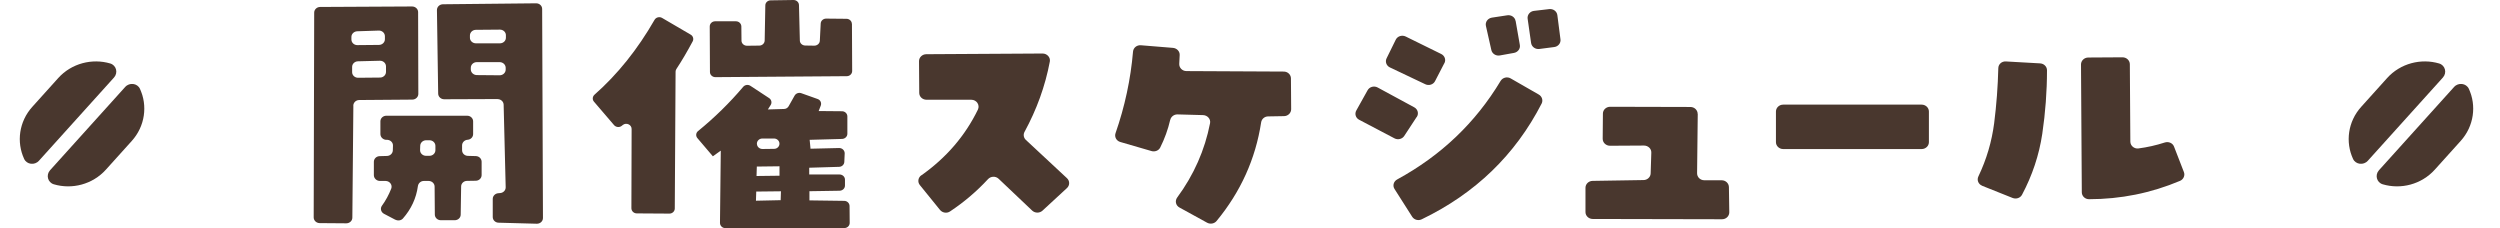
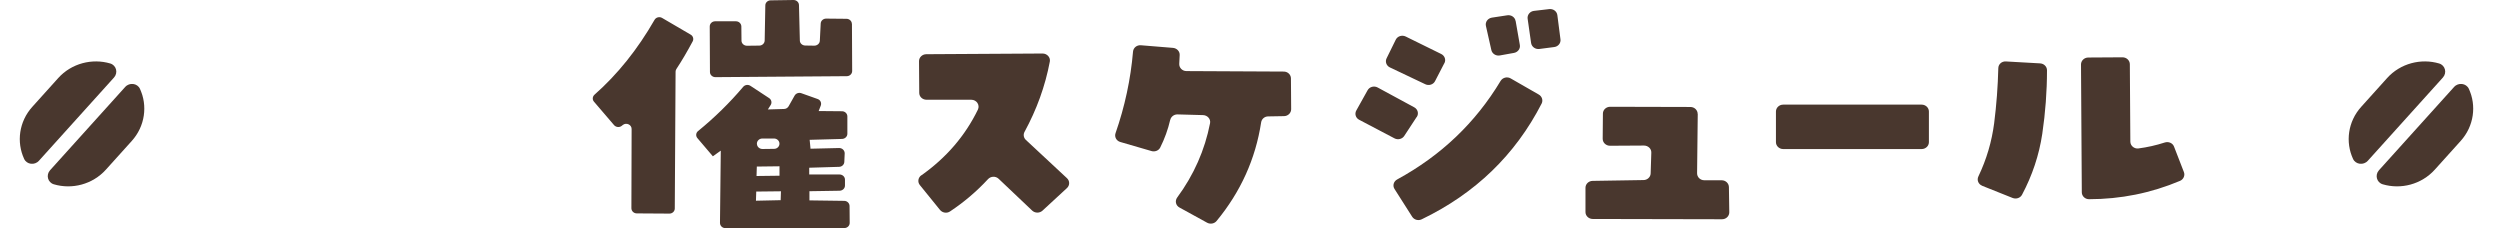
<svg xmlns="http://www.w3.org/2000/svg" width="263" height="24" viewBox="0 0 263 24" fill="none">
  <g clip-path="url(#clip0_38_139)">
    <path d="M5.265 17.911C4.817 18.411 5.019 19.196 5.663 19.388C7.56 19.951 9.729 19.413 11.139 17.849L13.863 14.827C15.273 13.262 15.538 11.1 14.723 9.344C14.446 8.748 13.617 8.65 13.169 9.15L5.265 17.911Z" fill="#49372E" />
    <path d="M4.095 16.913L11.995 8.154C12.443 7.653 12.241 6.869 11.596 6.677C9.701 6.118 7.531 6.652 6.121 8.216L3.401 11.236C1.989 12.797 1.724 14.96 2.541 16.72C2.818 17.315 3.646 17.413 4.095 16.913Z" fill="#49372E" />
  </g>
  <g clip-path="url(#clip1_38_139)">
    <path d="M250.265 17.911C249.817 18.411 250.019 19.196 250.663 19.388C252.56 19.951 254.729 19.413 256.139 17.849L258.863 14.827C260.273 13.262 260.538 11.1 259.723 9.344C259.446 8.748 258.617 8.65 258.169 9.15L250.265 17.911Z" fill="#49372E" />
    <path d="M249.095 16.913L256.995 8.154C257.443 7.653 257.241 6.869 256.596 6.677C254.701 6.118 252.531 6.652 251.121 8.216L248.401 11.236C246.989 12.797 246.724 14.96 247.541 16.72C247.818 17.315 248.646 17.413 249.095 16.913Z" fill="#49372E" />
  </g>
  <g clip-path="url(#clip2_38_139)">
-     <path d="M37.174 11.116L37.067 22.898C37.067 23.232 36.776 23.493 36.432 23.493L33.627 23.471C33.275 23.464 33 23.196 33 22.869L33.053 1.326C33.053 1 33.336 0.732 33.68 0.732L43.351 0.681C43.703 0.681 43.986 0.949 43.986 1.275L44.008 9.877C44.008 10.203 43.733 10.471 43.382 10.478L37.793 10.522C37.449 10.522 37.174 10.79 37.166 11.116H37.174ZM36.968 3.891V4.152C36.968 4.485 37.251 4.754 37.602 4.746L39.865 4.725C40.209 4.725 40.492 4.456 40.492 4.13V3.812C40.492 3.471 40.194 3.203 39.842 3.217L37.579 3.29C37.243 3.304 36.968 3.565 36.968 3.884V3.891ZM37.044 7.029V7.572C37.029 7.906 37.319 8.181 37.671 8.181L39.98 8.159C40.324 8.159 40.607 7.891 40.607 7.565V6.985C40.607 6.652 40.316 6.377 39.957 6.391L37.656 6.449C37.319 6.456 37.044 6.717 37.044 7.036V7.029ZM41.6 23.123L40.4 22.493C40.079 22.326 39.972 21.935 40.178 21.645C40.584 21.087 40.905 20.485 41.157 19.848C41.31 19.456 41.004 19.043 40.568 19.036H39.949C39.605 19.022 39.33 18.754 39.33 18.427V17.022C39.33 16.696 39.597 16.435 39.941 16.427L40.714 16.406C41.042 16.398 41.31 16.145 41.325 15.826L41.34 15.326C41.356 15 41.088 14.732 40.752 14.71H40.607C40.278 14.681 40.018 14.42 40.018 14.101V12.768C40.018 12.435 40.301 12.174 40.645 12.174H49.146C49.498 12.174 49.773 12.442 49.773 12.768V14.109C49.773 14.42 49.52 14.681 49.192 14.703C48.863 14.725 48.611 14.986 48.611 15.297V15.804C48.611 16.13 48.878 16.391 49.222 16.398L50.056 16.42C50.4 16.427 50.667 16.696 50.667 17.014V18.42C50.667 18.746 50.392 19.014 50.048 19.014L49.13 19.029C48.786 19.029 48.511 19.297 48.511 19.616L48.465 22.58C48.465 22.906 48.183 23.167 47.839 23.167H46.371C46.027 23.167 45.744 22.898 45.744 22.572L45.721 19.63C45.721 19.304 45.438 19.036 45.094 19.036H44.59C44.268 19.036 44.008 19.268 43.963 19.58C43.787 20.855 43.259 21.993 42.388 22.985C42.197 23.203 41.86 23.246 41.608 23.116L41.6 23.123ZM44.207 15.326L44.192 15.775C44.177 16.116 44.467 16.391 44.819 16.391H45.178C45.53 16.391 45.805 16.123 45.805 15.797V15.348C45.805 15.014 45.522 14.754 45.178 14.754H44.834C44.498 14.754 44.215 15.007 44.207 15.333V15.326ZM52.357 10.42L46.73 10.442C46.386 10.442 46.103 10.181 46.096 9.855L45.966 1.058C45.966 0.725 46.241 0.456 46.592 0.449L56.401 0.348C56.752 0.348 57.035 0.609 57.035 0.942L57.119 22.935C57.119 23.275 56.829 23.543 56.469 23.536L52.448 23.427C52.104 23.42 51.837 23.152 51.837 22.833V20.92C51.837 20.609 52.097 20.348 52.425 20.326L52.609 20.311C52.945 20.29 53.205 20.022 53.198 19.703L52.983 11.014C52.976 10.688 52.693 10.428 52.349 10.428L52.357 10.42ZM49.436 3.725V3.949C49.421 4.283 49.712 4.558 50.063 4.558H52.594C52.938 4.558 53.221 4.297 53.221 3.971V3.725C53.236 3.391 52.945 3.116 52.594 3.116L50.063 3.138C49.719 3.138 49.444 3.398 49.436 3.725ZM53.198 7.312V7.123C53.19 6.797 52.907 6.536 52.563 6.536H50.155C49.803 6.536 49.52 6.812 49.528 7.145V7.312C49.536 7.638 49.819 7.891 50.155 7.899L52.563 7.92C52.915 7.92 53.205 7.645 53.198 7.312Z" fill="#49372E" />
    <path d="M65.513 13.152C65.513 13.152 65.445 13.21 65.406 13.239C65.162 13.435 64.795 13.391 64.596 13.159L62.486 10.696C62.295 10.478 62.325 10.159 62.539 9.964C64.971 7.819 67.073 5.196 68.854 2.094C69.007 1.819 69.374 1.725 69.649 1.884L72.661 3.645C72.913 3.79 73.005 4.109 72.868 4.355C72.294 5.428 71.729 6.391 71.155 7.261C71.102 7.348 71.071 7.435 71.071 7.536L70.987 21.935C70.987 22.232 70.727 22.478 70.414 22.471L66.989 22.449C66.675 22.449 66.423 22.203 66.423 21.906L66.446 13.565C66.446 13.109 65.88 12.855 65.513 13.152ZM88.807 24H76.315C75.994 24 75.742 23.754 75.742 23.449L75.826 15.848L74.993 16.442L73.365 14.529C73.173 14.304 73.204 13.971 73.441 13.783C75.169 12.377 76.751 10.826 78.181 9.138C78.372 8.913 78.701 8.87 78.945 9.029L80.91 10.319C81.155 10.478 81.231 10.797 81.078 11.043L80.78 11.514L82.477 11.464C82.684 11.464 82.867 11.348 82.966 11.174L83.593 10.058C83.731 9.819 84.029 9.71 84.297 9.804L86.009 10.413C86.307 10.514 86.452 10.826 86.345 11.109L86.124 11.681L88.578 11.703C88.891 11.703 89.143 11.949 89.143 12.246V14.072C89.143 14.362 88.899 14.601 88.593 14.616L85.176 14.71L85.267 15.645L88.272 15.572C88.601 15.565 88.868 15.826 88.861 16.138L88.822 17.036C88.807 17.319 88.57 17.544 88.272 17.551L85.13 17.645V18.355H88.318C88.631 18.355 88.891 18.594 88.891 18.899V19.522C88.891 19.819 88.639 20.058 88.325 20.065L85.153 20.116V21.08L88.807 21.13C89.121 21.13 89.365 21.37 89.373 21.667L89.388 23.449C89.388 23.754 89.136 23.993 88.815 23.993L88.807 24ZM89.625 2.514L89.648 7.471C89.648 7.768 89.396 8.014 89.082 8.014L75.26 8.116C74.947 8.116 74.687 7.877 74.687 7.58L74.664 2.783C74.664 2.486 74.916 2.239 75.237 2.239H77.416C77.73 2.239 77.982 2.478 77.99 2.775L78.005 4.275C78.005 4.572 78.265 4.812 78.586 4.812L79.878 4.797C80.184 4.797 80.436 4.558 80.444 4.268L80.512 0.565C80.512 0.268 80.772 0.036 81.078 0.036L83.479 0C83.792 0 84.044 0.232 84.052 0.529L84.144 4.261C84.144 4.551 84.396 4.783 84.709 4.79L85.665 4.804C85.971 4.804 86.231 4.58 86.246 4.29L86.338 2.471C86.353 2.181 86.605 1.957 86.911 1.957L89.052 1.978C89.365 1.978 89.617 2.225 89.617 2.514H89.625ZM79.557 20.152L79.526 21.116L82.126 21.058L82.156 20.123L79.557 20.152ZM79.633 15.159V15.174C79.656 15.457 79.909 15.674 80.214 15.674L81.438 15.659C81.774 15.659 82.034 15.377 81.996 15.058C81.965 14.783 81.72 14.572 81.43 14.572H80.199C79.863 14.572 79.603 14.841 79.626 15.152L79.633 15.159ZM82.003 18.485V17.493L79.618 17.522L79.587 18.515L82.003 18.485Z" fill="#49372E" />
    <path d="M96.933 18.442C99.548 16.594 101.528 14.297 102.873 11.536C103.11 11.051 102.744 10.493 102.178 10.493H97.469C97.048 10.493 96.704 10.174 96.704 9.775L96.681 6.435C96.681 6.036 97.018 5.71 97.438 5.703L109.677 5.63C110.151 5.63 110.526 6.036 110.442 6.478C109.953 9.065 109.058 11.529 107.781 13.87C107.629 14.152 107.682 14.493 107.919 14.717L112.246 18.746C112.552 19.029 112.552 19.5 112.246 19.783L109.67 22.16C109.372 22.435 108.89 22.435 108.592 22.16L105.052 18.804C104.739 18.507 104.227 18.529 103.936 18.848C102.744 20.138 101.413 21.268 99.938 22.246C99.602 22.471 99.143 22.391 98.891 22.087L96.765 19.464C96.505 19.138 96.582 18.681 96.926 18.435L96.933 18.442Z" fill="#49372E" />
    <path d="M123.102 12.623C122.872 13.623 122.521 14.587 122.054 15.522C121.894 15.841 121.496 16 121.137 15.891L117.85 14.935C117.437 14.812 117.223 14.399 117.353 14.014C118.331 11.21 118.943 8.348 119.195 5.428C119.226 5.029 119.593 4.725 120.021 4.761L123.4 5.036C123.805 5.072 124.118 5.399 124.103 5.783C124.088 6.087 124.072 6.399 124.057 6.71C124.034 7.123 124.378 7.478 124.814 7.478L135.05 7.529C135.471 7.529 135.807 7.855 135.807 8.246L135.83 11.486C135.83 11.884 135.501 12.21 135.081 12.217L133.407 12.246C133.032 12.246 132.726 12.522 132.673 12.87C132.084 16.717 130.517 20.181 127.979 23.254C127.742 23.536 127.314 23.609 126.985 23.427L124.072 21.826C123.683 21.609 123.583 21.13 123.843 20.775C125.594 18.398 126.748 15.79 127.299 12.957C127.383 12.522 127.023 12.123 126.565 12.109L123.874 12.036C123.507 12.029 123.186 12.275 123.109 12.616L123.102 12.623Z" fill="#49372E" />
    <path d="M149.04 12.297L147.725 14.304C147.511 14.63 147.06 14.739 146.709 14.558L142.986 12.601C142.619 12.413 142.489 11.978 142.68 11.63L143.872 9.493C144.071 9.13 144.553 9 144.927 9.203L148.78 11.29C149.155 11.493 149.277 11.957 149.048 12.304L149.04 12.297ZM151.938 6.659L150.967 8.536C150.783 8.899 150.317 9.044 149.942 8.862L146.219 7.094C145.852 6.92 145.692 6.493 145.868 6.138L146.831 4.181C147.014 3.804 147.488 3.652 147.878 3.841L151.617 5.681C151.984 5.862 152.137 6.29 151.953 6.645L151.938 6.659ZM146.984 18.877C151.601 16.362 155.225 12.906 157.862 8.515C158.077 8.159 158.551 8.036 158.917 8.246L161.884 9.949C162.22 10.145 162.35 10.551 162.182 10.891C159.407 16.29 155.202 20.355 149.56 23.073C149.201 23.246 148.765 23.123 148.559 22.797L146.701 19.877C146.479 19.529 146.609 19.08 146.984 18.877ZM159.445 2.203L159.888 4.732C159.957 5.123 159.682 5.486 159.277 5.565L157.786 5.833C157.381 5.906 156.983 5.659 156.892 5.275L156.318 2.725C156.226 2.319 156.509 1.928 156.945 1.855L158.566 1.609C158.979 1.544 159.376 1.812 159.437 2.203H159.445ZM161.073 4.536L160.706 1.964C160.653 1.565 160.951 1.196 161.371 1.145L162.977 0.957C163.397 0.906 163.78 1.188 163.833 1.587L164.162 4.145C164.215 4.536 163.917 4.899 163.504 4.949L161.937 5.152C161.517 5.203 161.134 4.928 161.073 4.529V4.536Z" fill="#49372E" />
    <path d="M178.603 11.993L178.534 18.232C178.534 18.638 178.87 18.964 179.299 18.964H181.118C181.538 18.964 181.875 19.283 181.882 19.681L181.921 22.333C181.921 22.739 181.584 23.065 181.156 23.065L167.556 23.036C167.136 23.036 166.792 22.71 166.792 22.312V19.754C166.792 19.355 167.128 19.036 167.541 19.029L172.9 18.942C173.305 18.942 173.641 18.623 173.649 18.239L173.718 16.058C173.733 15.645 173.381 15.312 172.946 15.312L169.376 15.333C168.947 15.333 168.603 15.007 168.603 14.601L168.626 11.949C168.626 11.551 168.97 11.232 169.391 11.232L177.831 11.254C178.259 11.254 178.595 11.587 178.595 11.986L178.603 11.993Z" fill="#49372E" />
    <path d="M202.921 11.732V14.957C202.921 15.355 202.577 15.681 202.156 15.681H187.593C187.173 15.681 186.829 15.355 186.829 14.957V11.732C186.829 11.333 187.173 11.007 187.593 11.007H202.156C202.577 11.007 202.921 11.333 202.921 11.732Z" fill="#49372E" />
    <path d="M208.517 19.536C208.119 19.377 207.944 18.935 208.127 18.558C208.983 16.768 209.534 14.899 209.786 12.957C210.031 11.022 210.176 9.087 210.222 7.167C210.229 6.754 210.589 6.435 211.024 6.464L214.617 6.667C215.023 6.688 215.344 7.007 215.344 7.391C215.344 9.616 215.176 11.848 214.847 14.08C214.51 16.319 213.799 18.456 212.714 20.493C212.53 20.833 212.102 20.971 211.728 20.826L208.517 19.543V19.536ZM224.961 15.616C225.909 15.493 226.826 15.283 227.728 14.993C228.126 14.862 228.562 15.043 228.707 15.42L229.746 18.101C229.884 18.456 229.708 18.862 229.349 19.022C226.291 20.311 223.096 20.956 219.762 20.956C219.342 20.956 219.006 20.623 219.006 20.232L218.921 6.783C218.921 6.384 219.258 6.058 219.678 6.051L223.287 6.029C223.707 6.029 224.051 6.348 224.059 6.746L224.112 14.899C224.112 15.326 224.51 15.674 224.961 15.616Z" fill="#49372E" />
  </g>
  <defs>
    <clipPath id="clip0_38_139">
      <rect width="14" height="12" fill="white" transform="translate(0 9.788) rotate(-20)" />
    </clipPath>
    <clipPath id="clip1_38_139">
      <rect width="14" height="12" fill="white" transform="translate(245 9.788) rotate(-20)" />
    </clipPath>
    <clipPath id="clip2_38_139">
      <rect width="196.8" height="24" fill="white" transform="translate(33)" />
    </clipPath>
  </defs>
</svg>